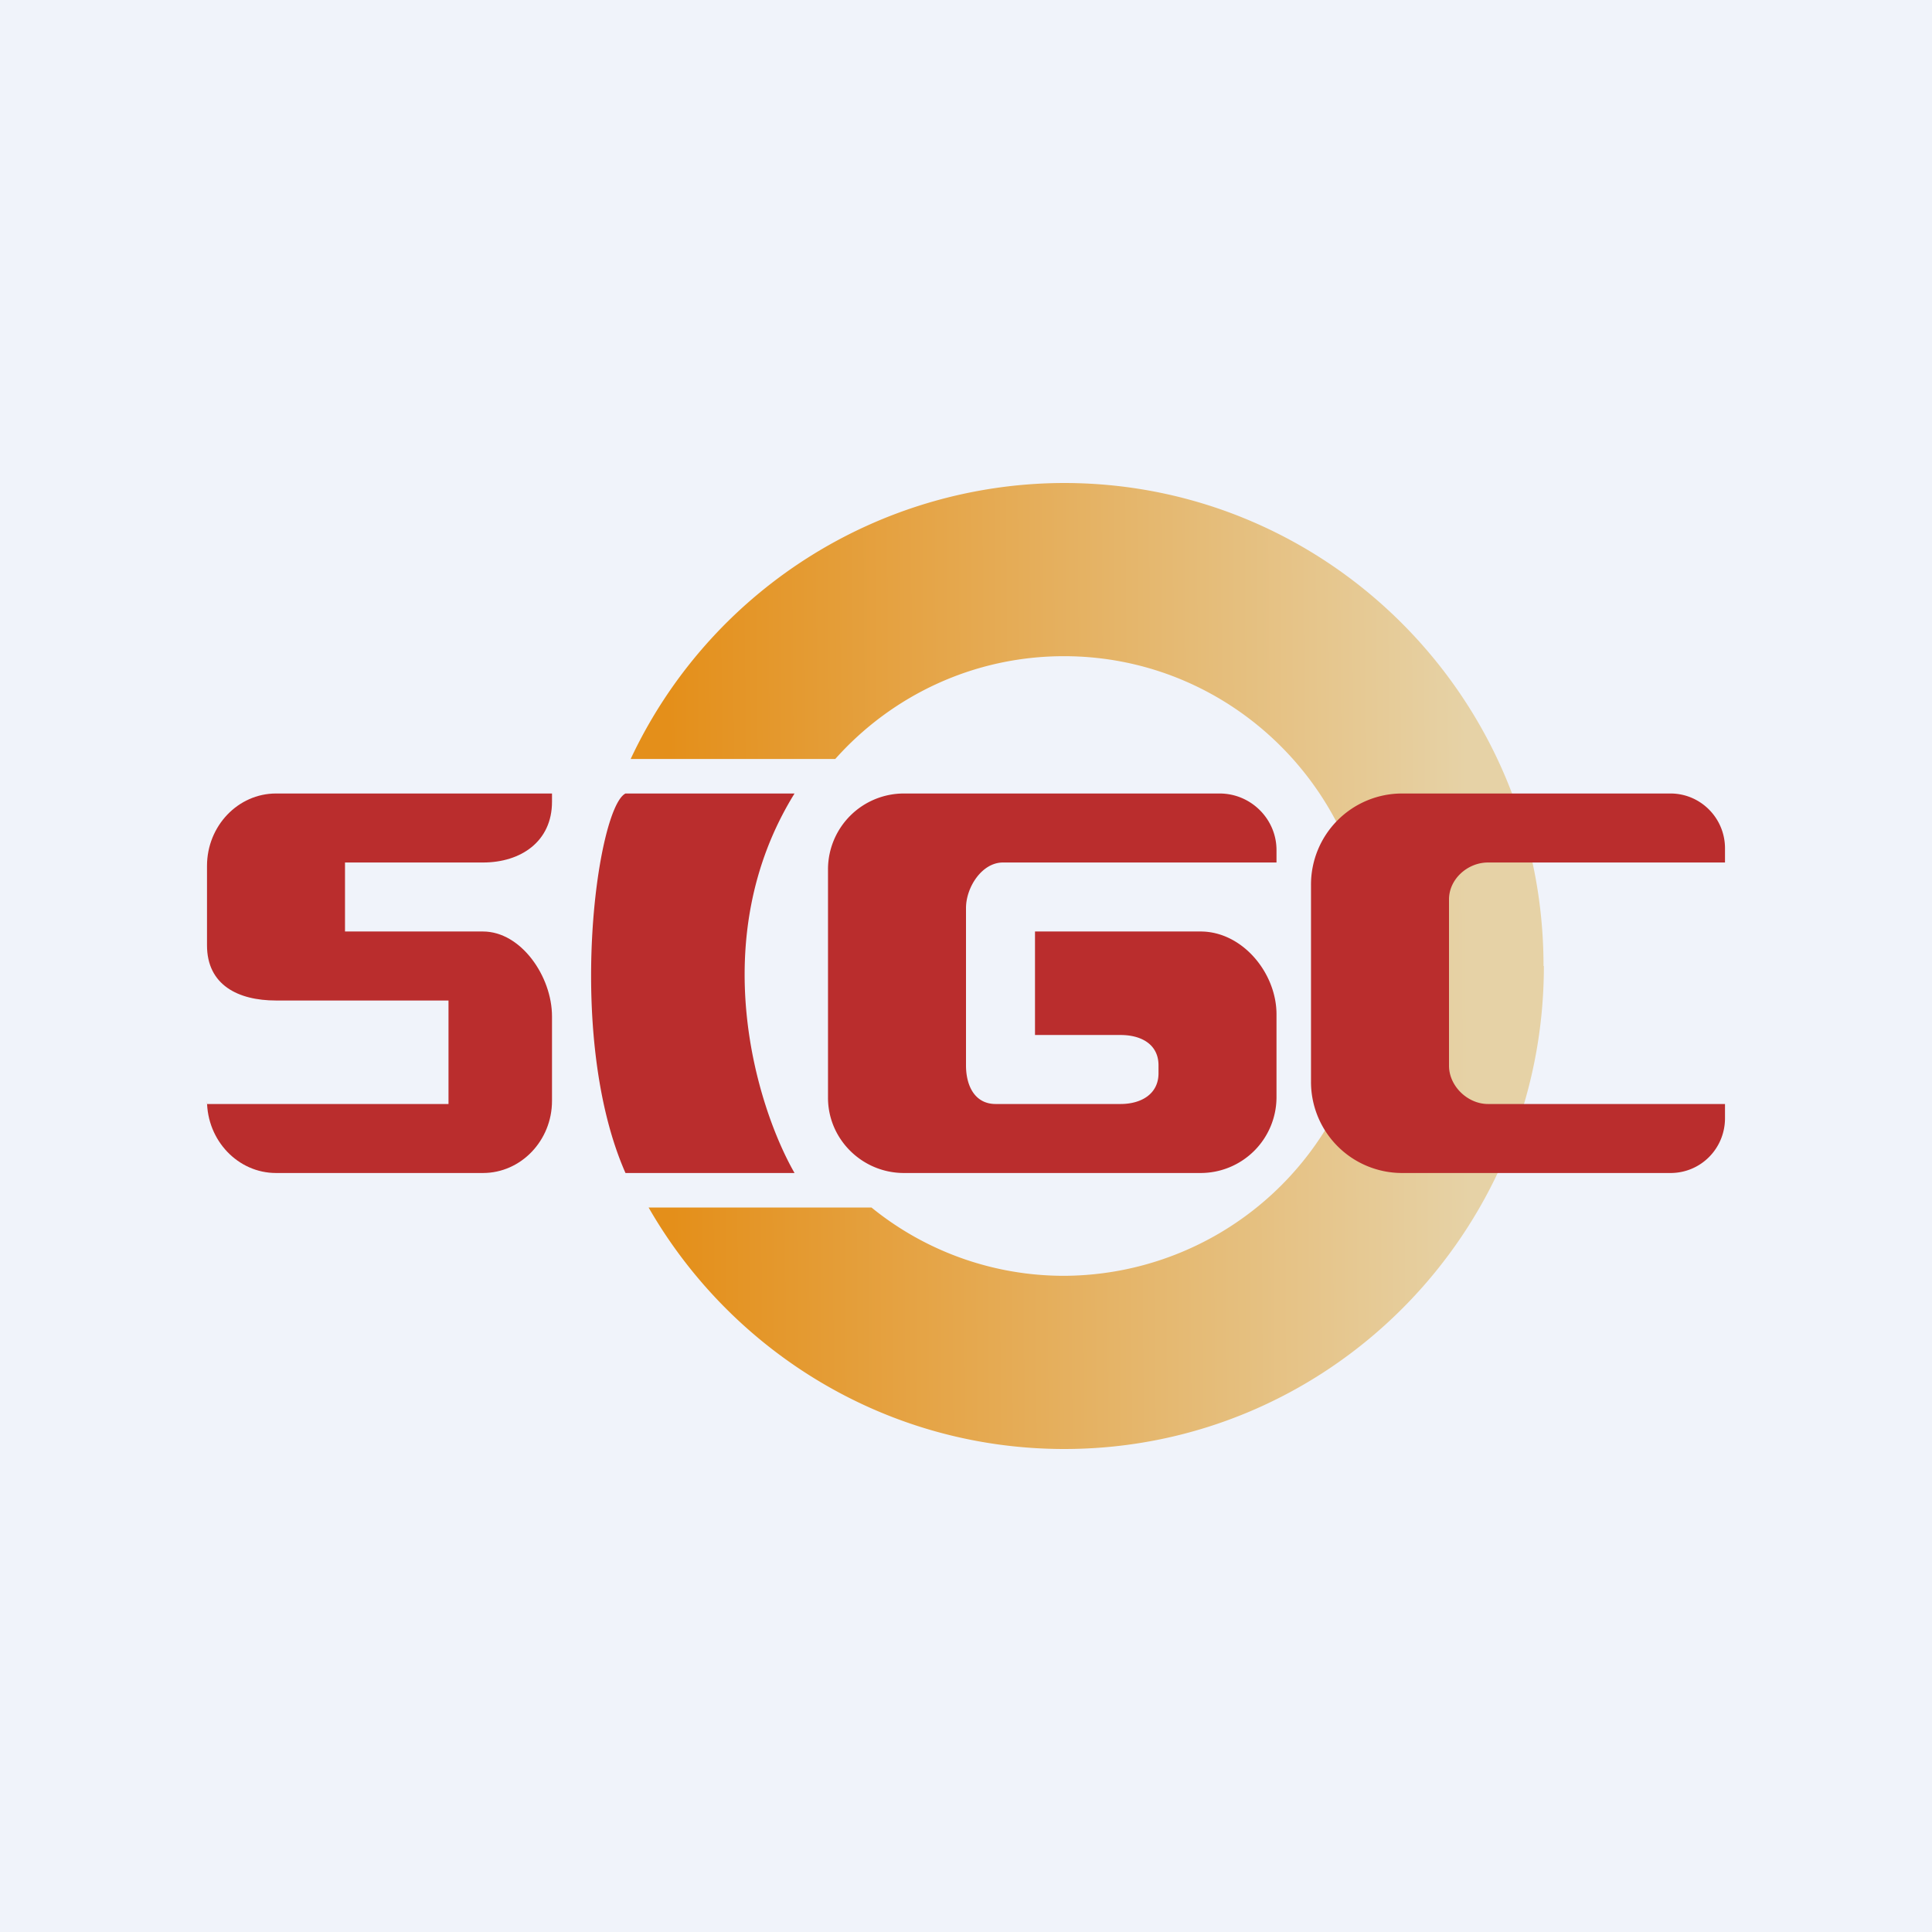
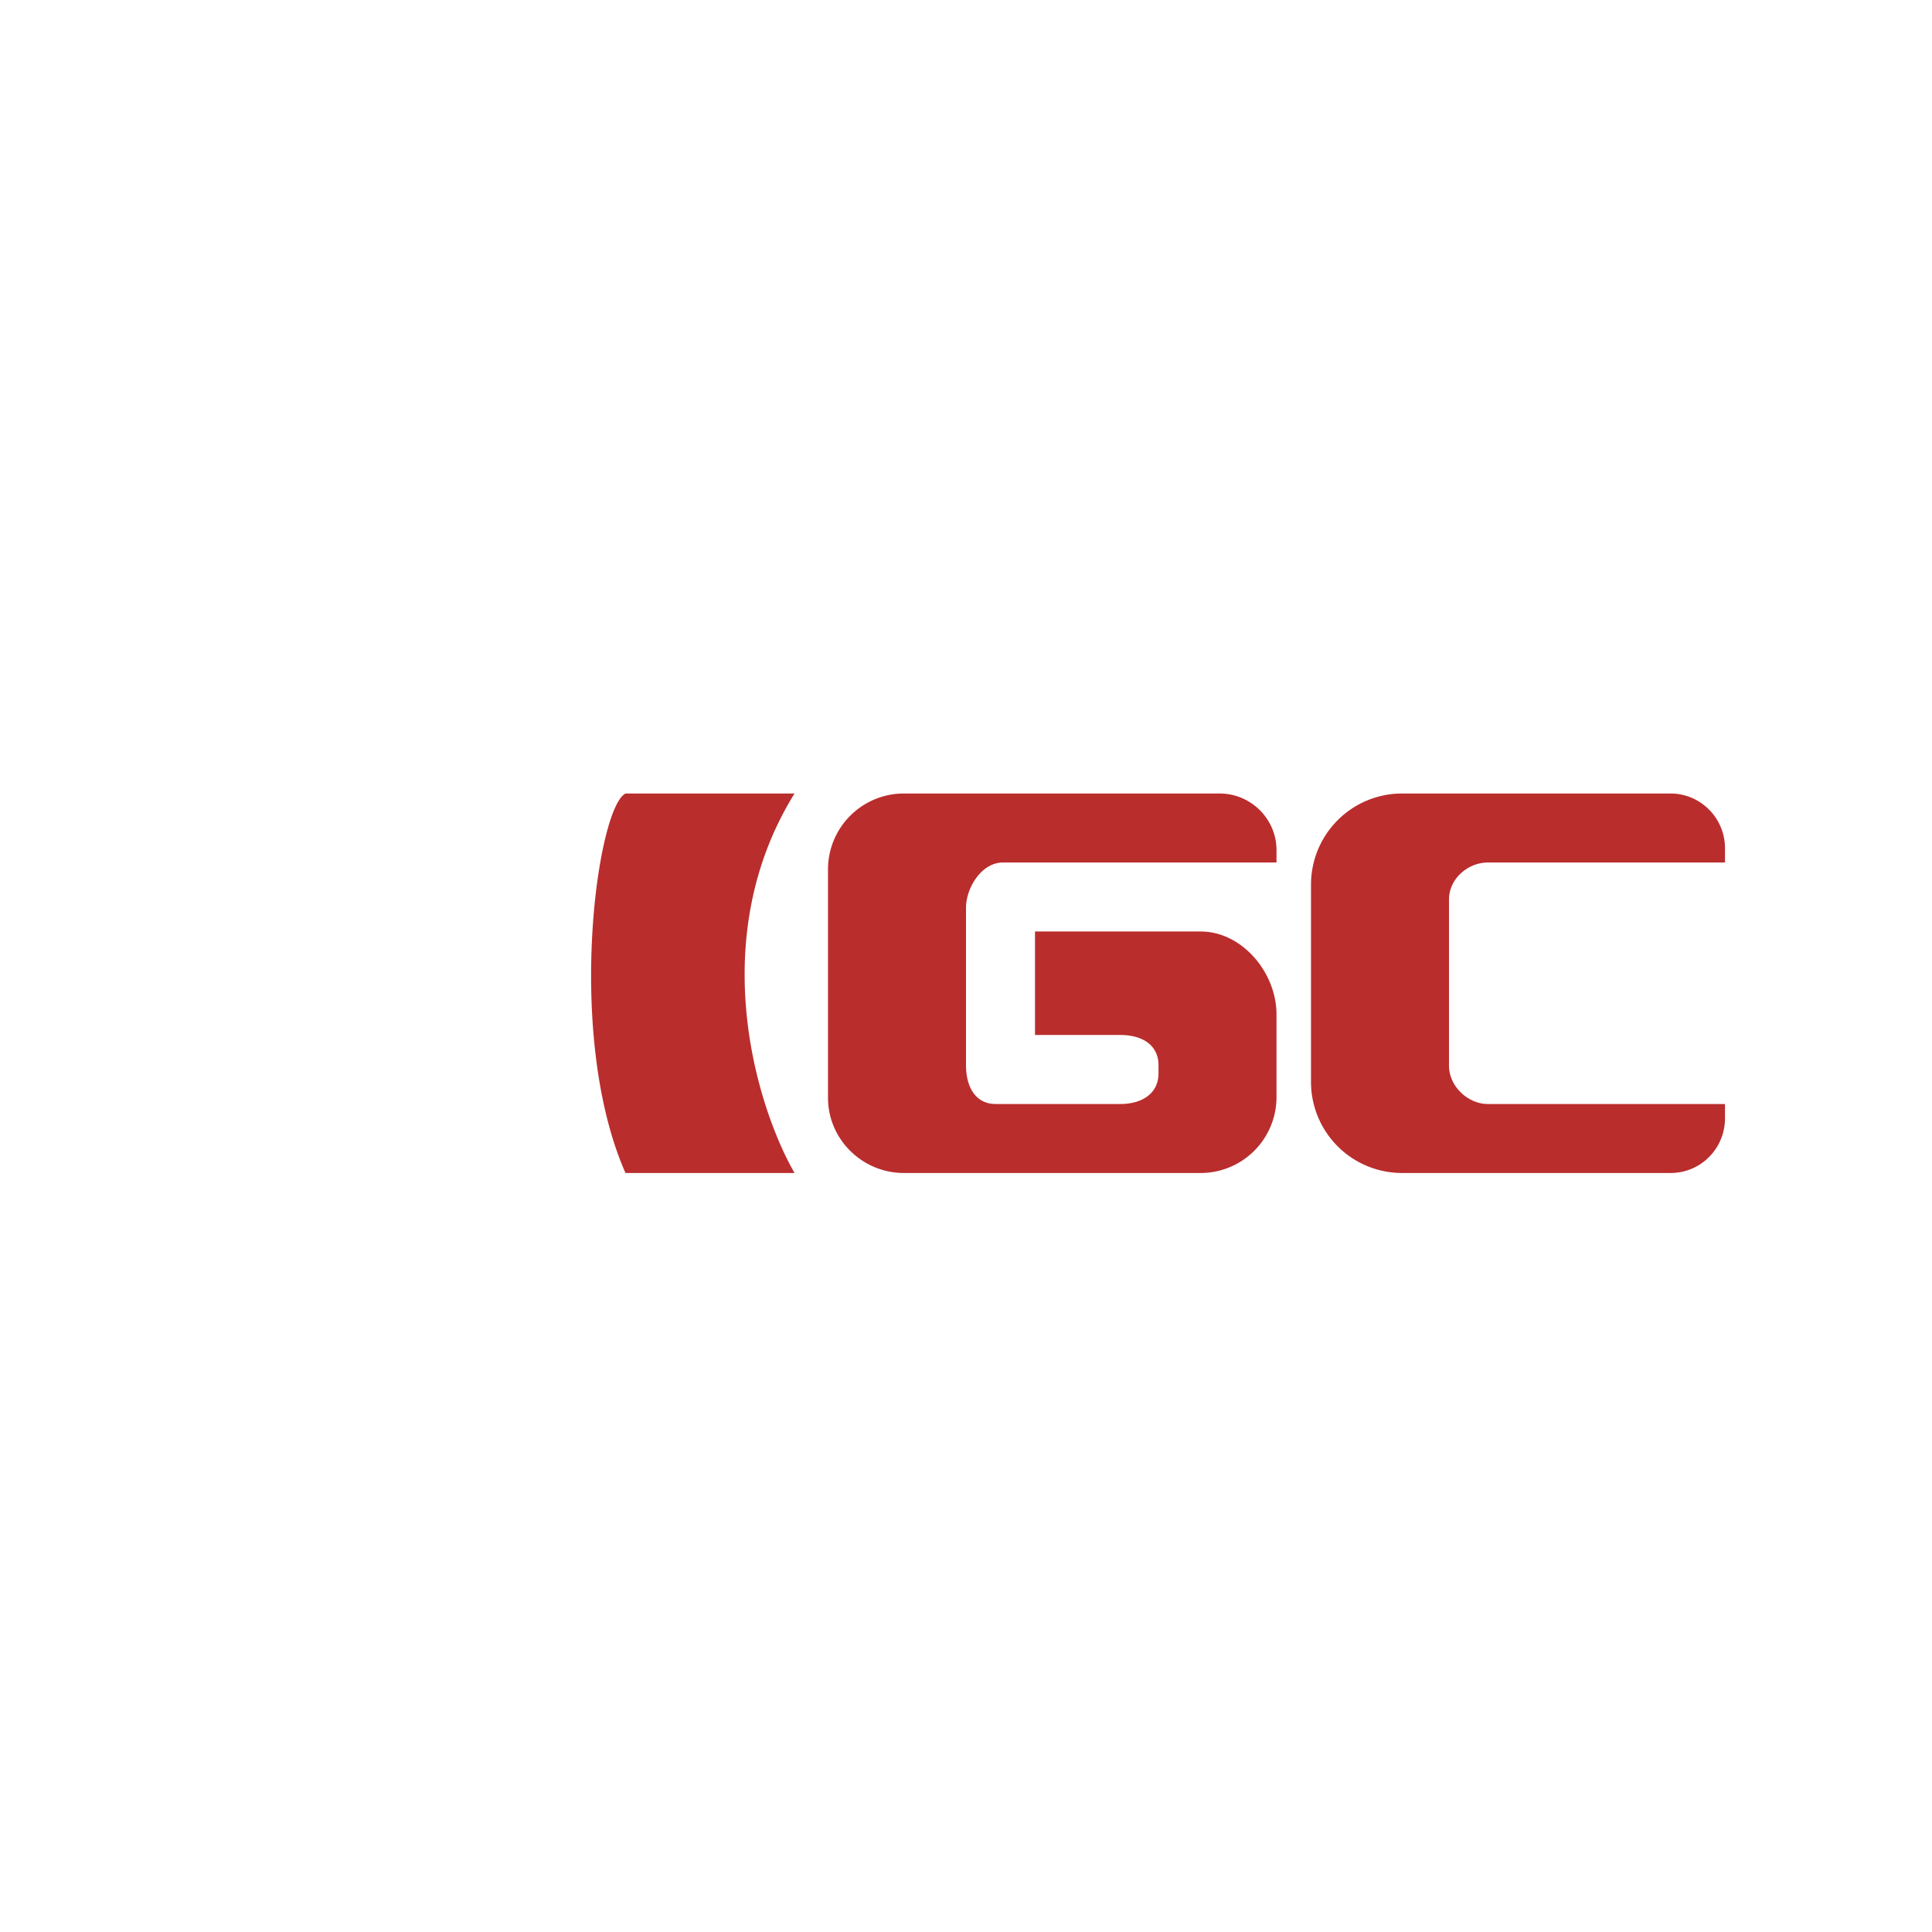
<svg xmlns="http://www.w3.org/2000/svg" width="56" height="56" viewBox="0 0 56 56">
-   <path fill="#F0F3FA" d="M0 0h56v56H0z" />
-   <path d="M8 23h8v.24c0 1.15-.9 1.76-2 1.76h-4v2h4c1.1 0 2 1.3 2 2.46v2.45c0 1.15-.9 2.09-2 2.09H8c-1.1 0-2-.94-2-2.1v.1h7v-3H8c-1.1 0-2-.45-2-1.6v-2.3c0-1.16.9-2.1 2-2.1Z" fill="#BA2D2D" />
-   <path d="M44.75 28c0 7.73-6.23 14-13.9 14-5.15 0-9.65-2.82-12.05-7h6.46a8.84 8.84 0 0 0 5.58 1.98A8.95 8.95 0 0 0 39.76 28c0-4.96-4-8.98-8.92-8.98-2.63 0-5 1.15-6.63 2.98h-5.93a13.9 13.9 0 0 1 12.56-8c7.68 0 13.9 6.27 13.9 14Z" fill="url(#ax2iojba4)" />
  <path d="M18.13 34c-1.75-3.97-.83-10.58 0-11h4.9c-2.62 4.23-1.09 9.1 0 11h-4.9ZM29.07 25H37v-.36c0-.9-.74-1.64-1.65-1.64H26.2a2.2 2.2 0 0 0-2.2 2.18v6.64c0 1.2.99 2.18 2.2 2.18h8.6a2.2 2.2 0 0 0 2.2-2.18V29.4c0-1.2-.99-2.4-2.2-2.4H30v3h2.48c.6 0 1.1.27 1.1.88v.23c0 .6-.5.89-1.1.89h-3.62c-.6 0-.86-.52-.86-1.12v-4.56c0-.6.46-1.32 1.07-1.32ZM50 24.59V25h-6.87c-.59 0-1.13.48-1.13 1.07v4.82c0 .59.54 1.11 1.13 1.11H50v.41c0 .88-.7 1.59-1.58 1.59h-7.79A2.64 2.64 0 0 1 38 31.35v-5.7A2.64 2.64 0 0 1 40.63 23h7.79c.87 0 1.58.71 1.58 1.59Z" fill="#BA2D2D" />
  <defs>
    <linearGradient id="ax2iojba4" x1="19.43" y1="29.07" x2="42.56" y2="28.9" gradientUnits="userSpaceOnUse">
      <stop stop-color="#E48F1A" />
      <stop offset="1" stop-color="#E6D2A6" />
    </linearGradient>
  </defs>
</svg>